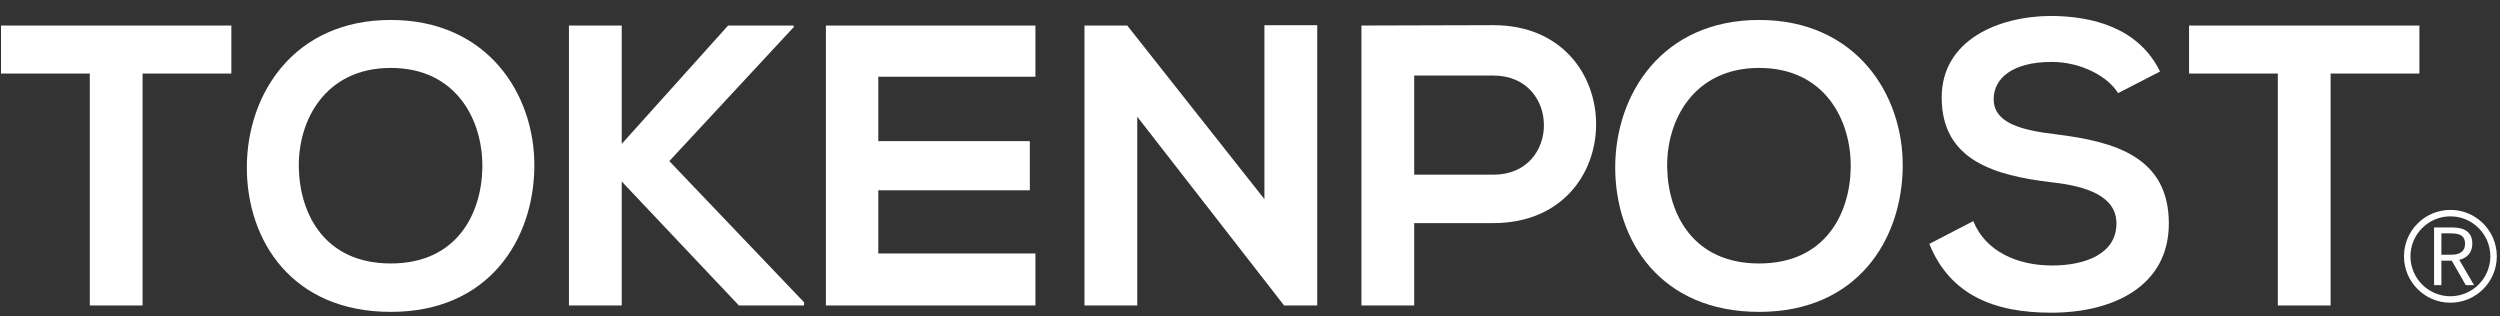
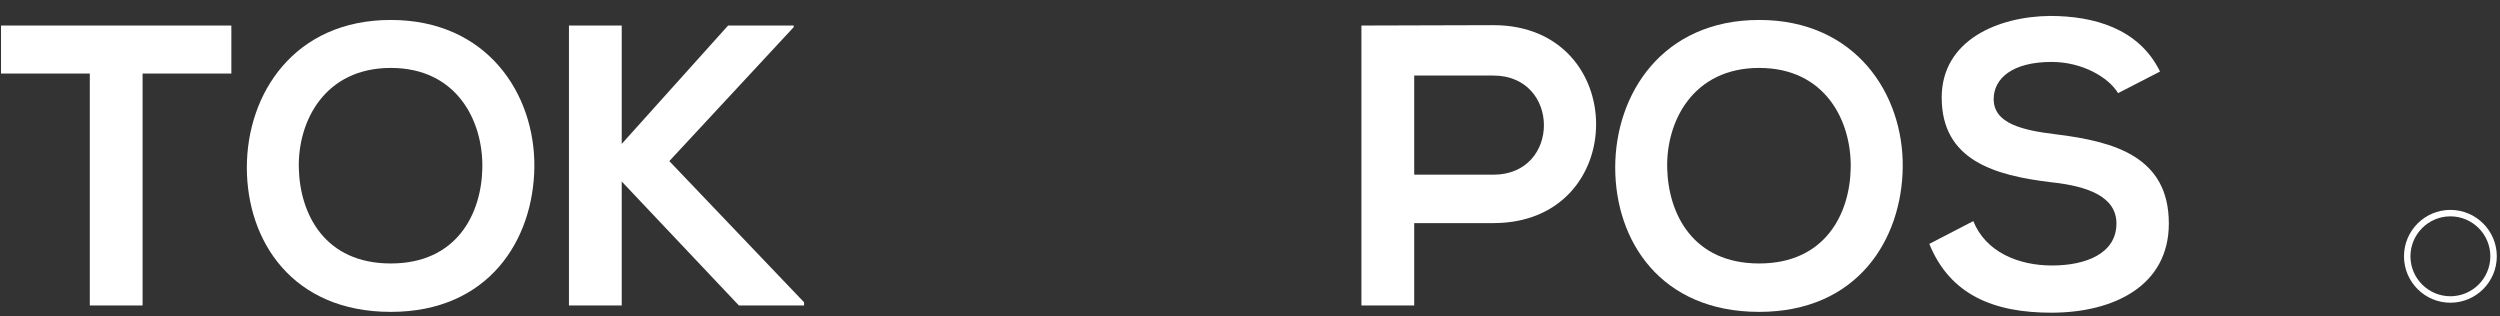
<svg xmlns="http://www.w3.org/2000/svg" width="593" height="75" viewBox="0 0 593 75" fill="none">
  <rect x="0" y="0" width="593" height="75" fill="#333333" stroke="none" />
  <path d="M70.88 39.924C71.16 50.831 77.041 62.495 92.695 62.495C108.34 62.495 114.222 50.733 114.411 39.825C114.608 28.638 108.34 16.111 92.695 16.111C77.041 16.111 70.592 28.729 70.88 39.924ZM126.749 39.636C126.552 56.803 116.023 73.978 92.695 73.978C69.358 73.978 58.55 57.182 58.55 39.735C58.55 22.28 69.737 4.734 92.695 4.734C115.554 4.734 126.938 22.28 126.749 39.636Z" fill="white" />
  <path d="M188.265 6.437L158.76 38.213L190.725 71.7V72.457H175.268L147.474 43.05V72.457H134.954V6.058H147.474V34.133L172.702 6.058H188.265V6.437Z" fill="white" />
-   <path d="M245.601 72.457H195.902V6.059H245.601V18.2H208.33V33.475H244.277V45.139H208.33V60.126H245.601V72.457Z" fill="white" />
-   <path d="M299.92 5.971H312.447V72.459H304.666V72.558L269.756 27.687V72.459H257.237V6.062H267.387L299.92 47.231V5.971Z" fill="white" />
  <path d="M335.449 41.438H354.229C370.261 41.438 370.17 17.92 354.229 17.92H335.449V41.438ZM354.229 52.92H335.449V72.457H322.93V6.058C333.36 6.058 343.798 5.968 354.229 5.968C386.671 5.968 386.769 52.92 354.229 52.92Z" fill="white" />
  <path d="M395.459 39.924C395.739 50.831 401.62 62.495 417.274 62.495C432.919 62.495 438.801 50.733 438.99 39.825C439.187 28.638 432.919 16.111 417.274 16.111C401.62 16.111 395.172 28.729 395.459 39.924ZM451.328 39.636C451.131 56.803 440.61 73.978 417.274 73.978C393.938 73.978 383.129 57.182 383.129 39.735C383.129 22.28 394.316 4.734 417.274 4.734C440.133 4.734 451.517 22.28 451.328 39.636Z" fill="white" />
  <path d="M502.406 22.093C500.127 18.301 493.868 14.69 486.654 14.69C477.359 14.69 472.9 18.581 472.9 23.516C472.9 29.299 479.736 30.911 487.699 31.865C501.55 33.568 514.448 37.171 514.448 53.014C514.448 67.811 501.361 74.17 486.563 74.17C472.999 74.17 462.561 69.991 457.633 57.85L468.064 52.446C471.008 59.75 478.691 62.975 486.752 62.975C494.625 62.975 502.02 60.219 502.02 53.014C502.02 46.754 495.48 44.195 486.654 43.242C473.09 41.629 460.57 38.026 460.57 23.137C460.57 9.475 474.044 3.881 486.276 3.783C496.615 3.783 507.333 6.727 512.359 16.968L502.406 22.093Z" fill="white" />
-   <path d="M540.303 17.443H519.245V6.059H573.88V17.443H552.823V72.457H540.303V17.443Z" fill="white" />
-   <path d="M579.098 60.43H581.394C583.541 60.43 584.717 59.571 584.717 57.799C584.717 55.987 583.541 55.353 581.394 55.353H579.098V60.43ZM584.884 67.636L581.562 61.831H579.098V67.636H577.362V53.953H581.656C584.437 53.953 586.434 54.943 586.434 57.799C586.434 59.927 585.202 61.196 583.335 61.645L586.845 67.636H584.884Z" fill="white" />
  <path d="M581.234 51.319C576.012 51.319 571.758 55.572 571.758 60.795C571.758 66.018 576.012 70.271 581.234 70.271C586.457 70.271 590.71 66.018 590.71 60.795C590.71 55.572 586.457 51.319 581.234 51.319ZM581.234 71.803C575.162 71.803 570.226 66.867 570.226 60.795C570.226 54.723 575.162 49.787 581.234 49.787C587.306 49.787 592.242 54.723 592.242 60.795C592.242 66.867 587.306 71.803 581.234 71.803Z" fill="white" />
  <path d="M21.3 17.444H0.242V6.059H54.877V17.444H33.819V72.457H21.3V17.444Z" fill="white" />
</svg>